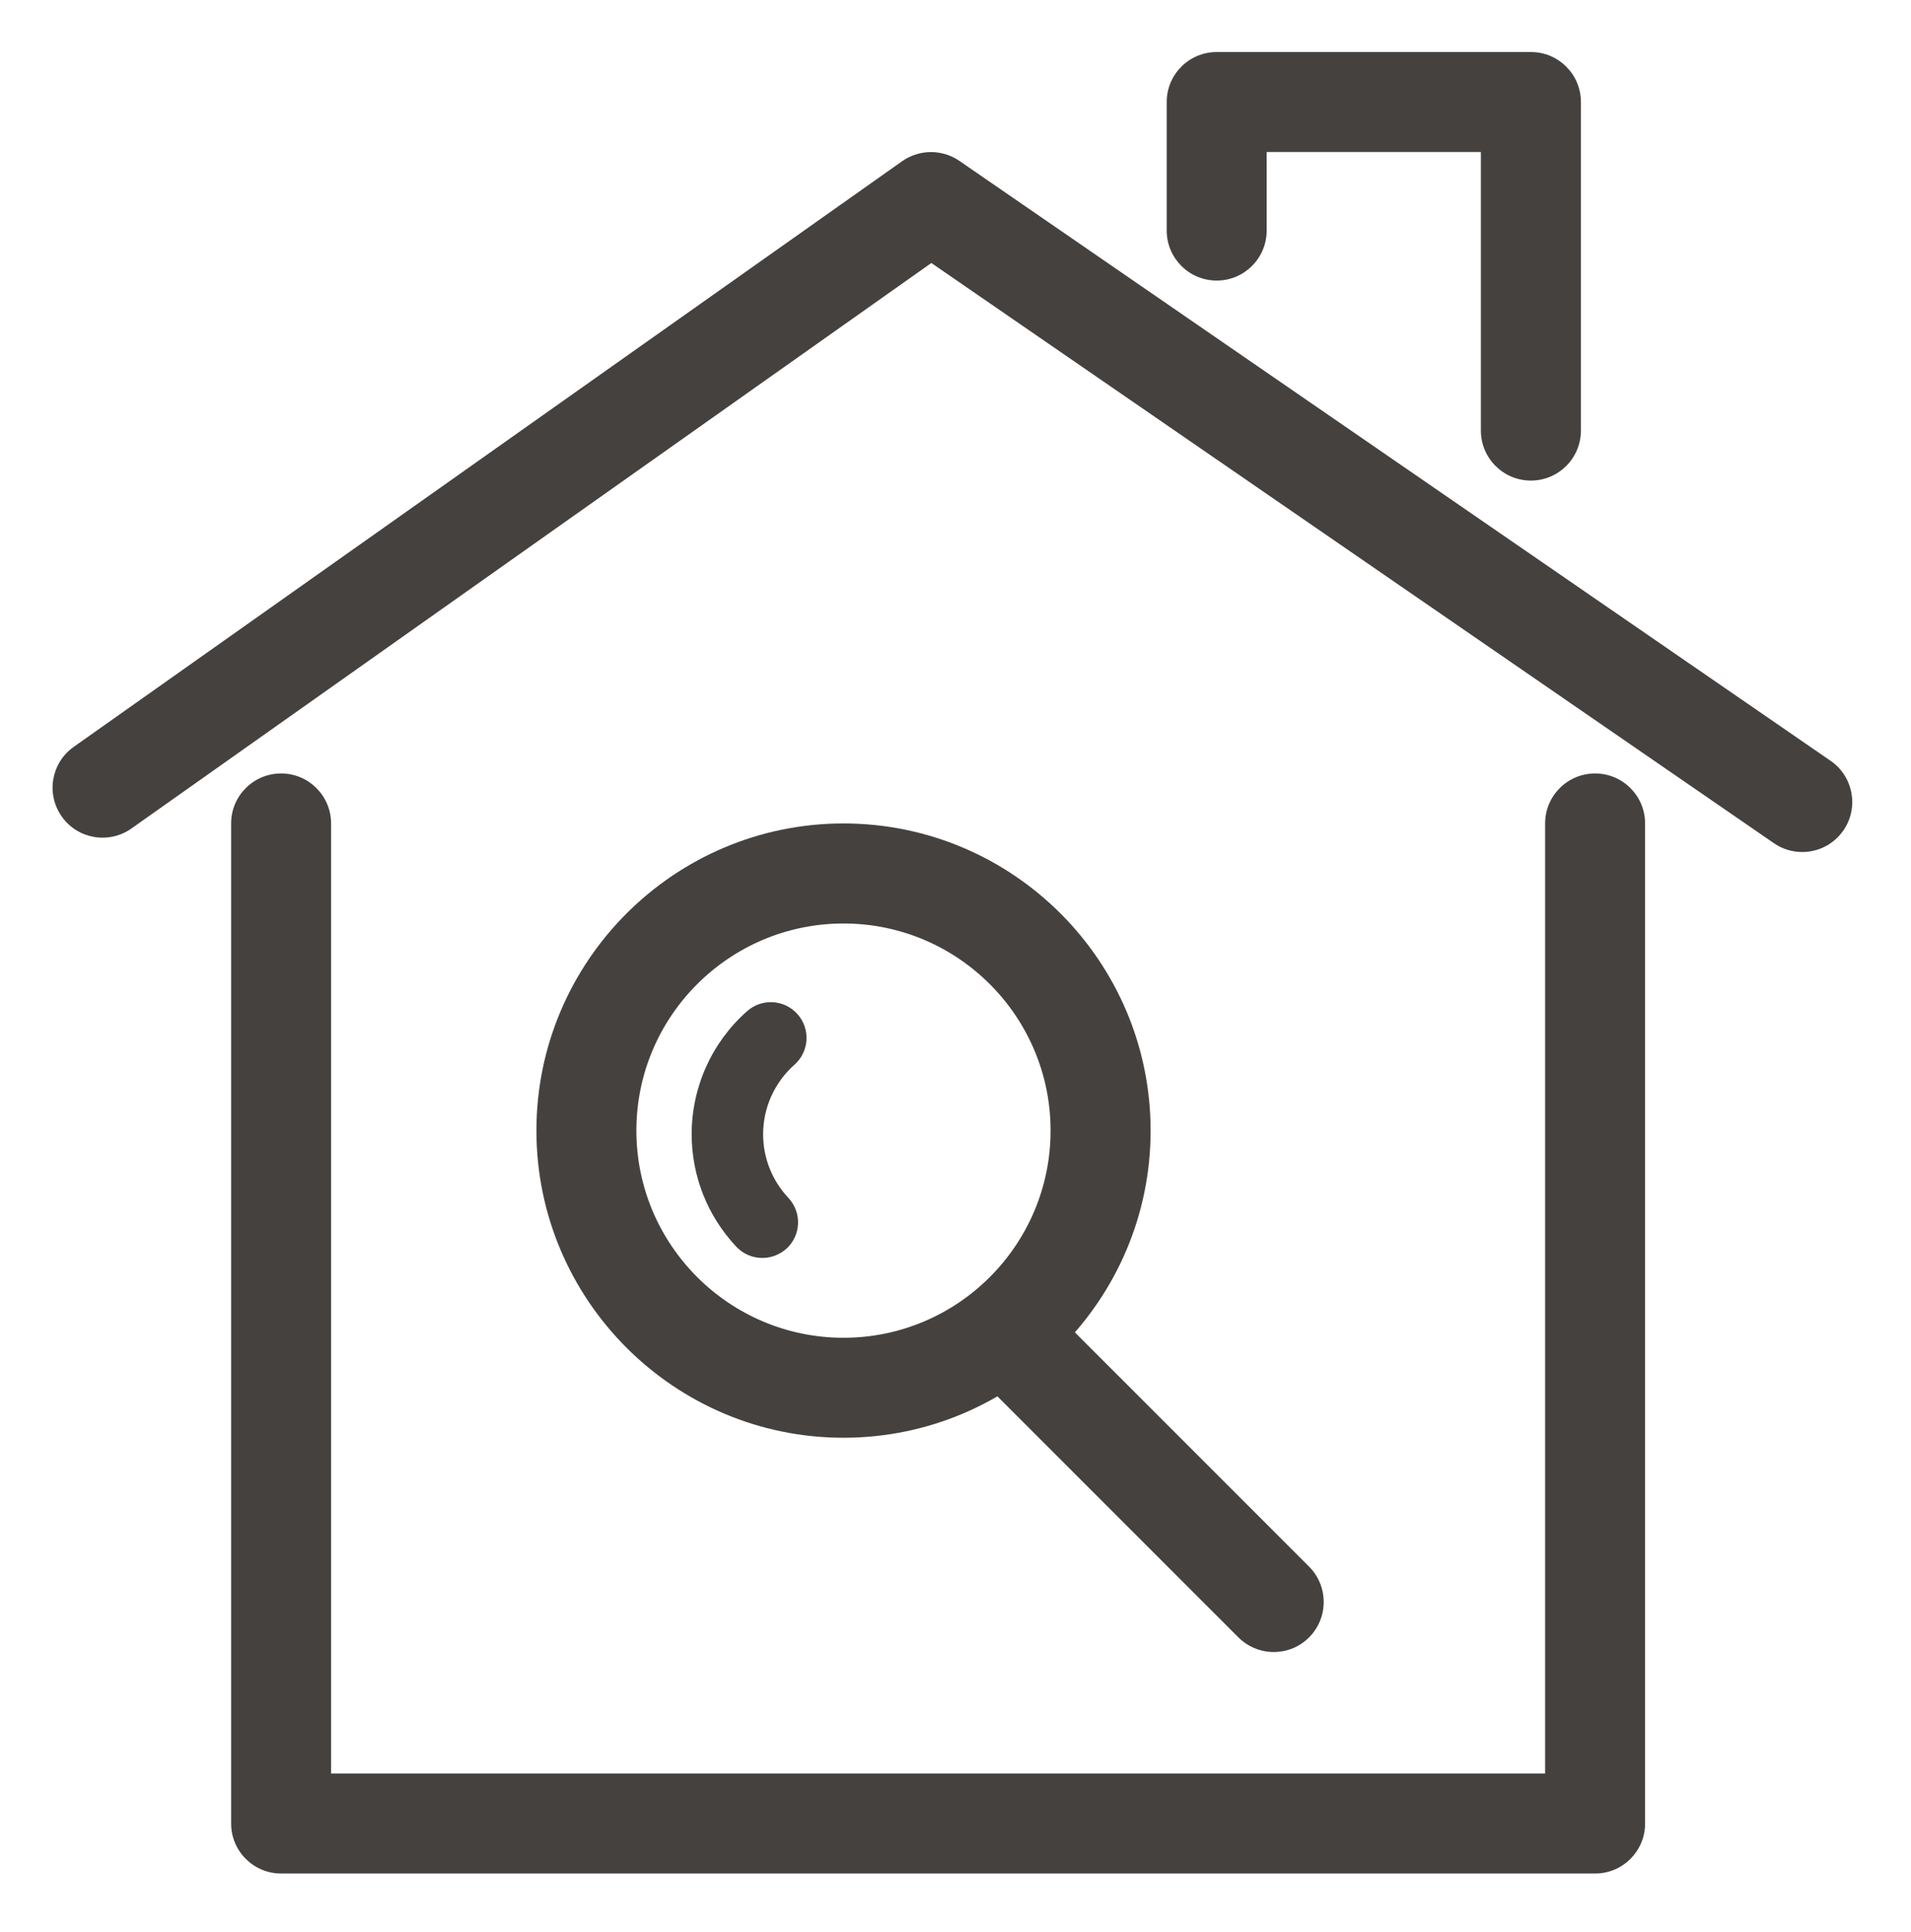
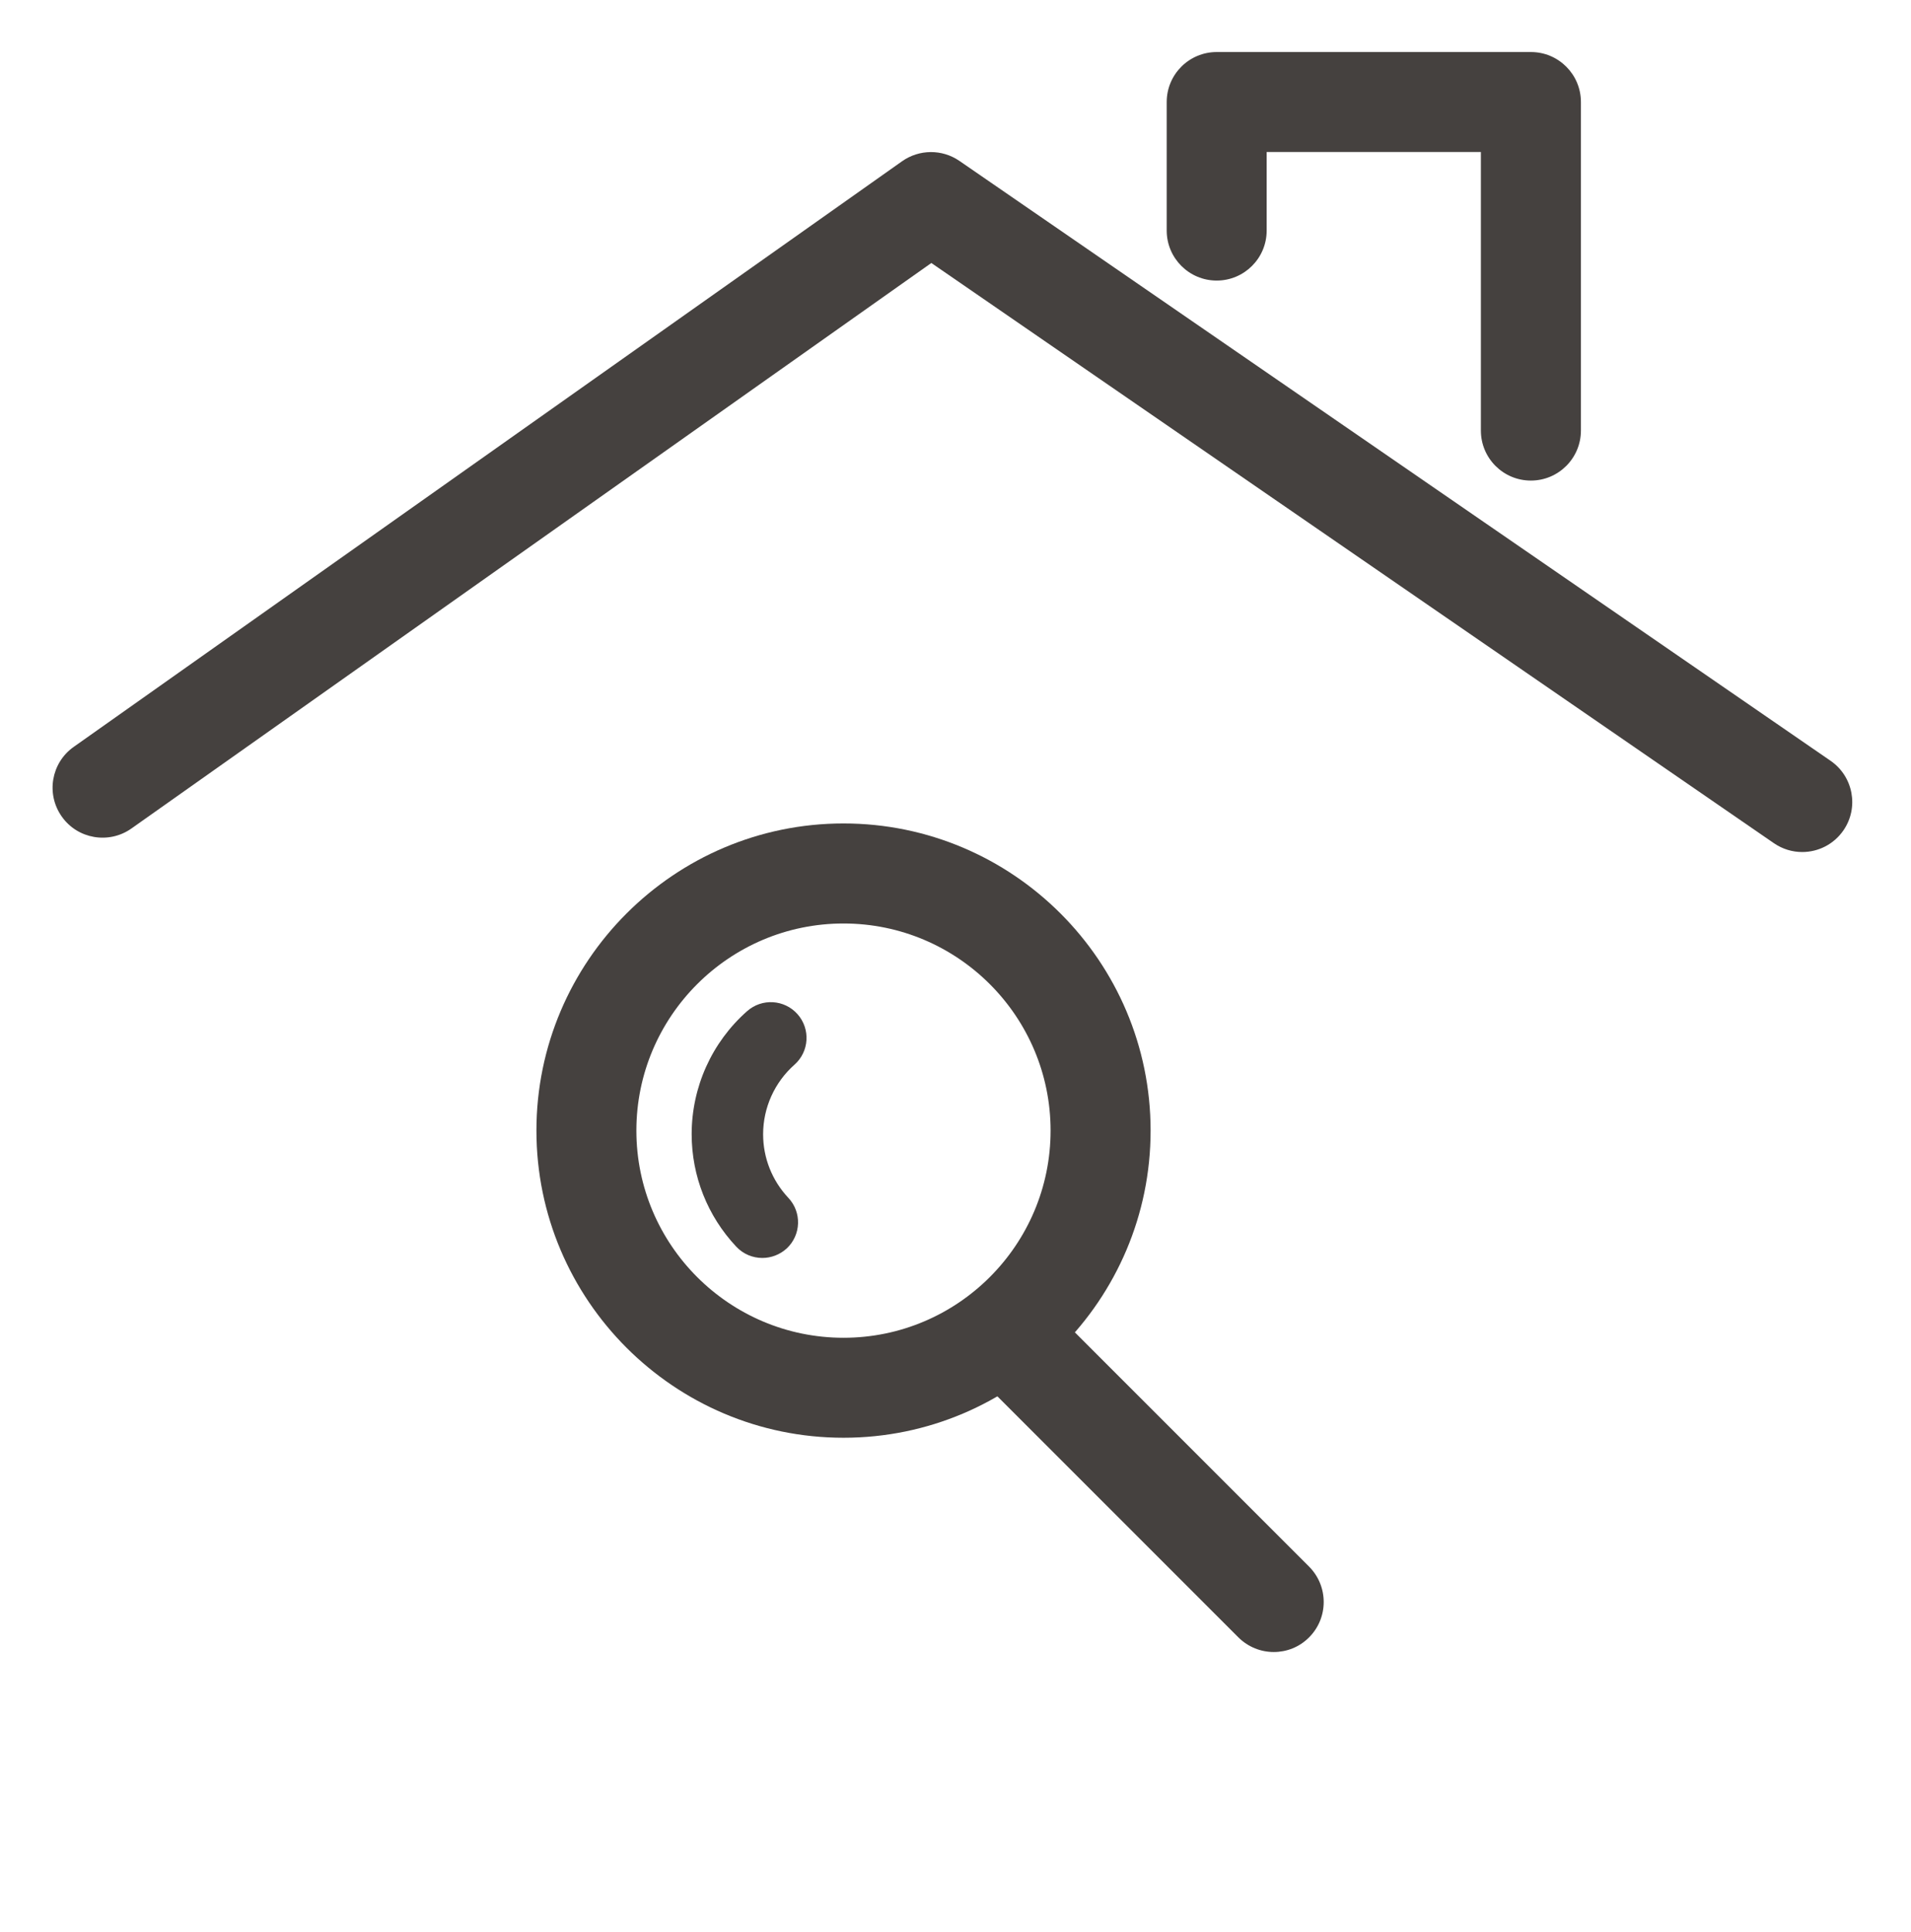
<svg xmlns="http://www.w3.org/2000/svg" xmlns:xlink="http://www.w3.org/1999/xlink" version="1.1" id="Ebene_1" x="0px" y="0px" viewBox="0 0 288.31 291.38" style="enable-background:new 0 0 288.31 291.38;" xml:space="preserve">
  <style type="text/css">
	.st0{clip-path:url(#SVGID_00000141438123640367953880000011341485700330020511_);fill:#45413F;}
	.st1{fill:#45413F;}
	.st2{clip-path:url(#SVGID_00000073683396667271976180000005760814605226792366_);fill:#45413F;}
</style>
  <g>
    <defs>
      <rect id="SVGID_1_" x="7.93" y="7.84" width="271.52" height="274.75" />
    </defs>
    <clipPath id="SVGID_00000026881709370697641470000005866471027806595466_">
      <use xlink:href="#SVGID_1_" style="overflow:visible;" />
    </clipPath>
-     <path style="clip-path:url(#SVGID_00000026881709370697641470000005866471027806595466_);fill:#45413F;" d="M240.66,282.6H42.41   c-4.17,0-7.54-3.38-7.54-7.54V124.21c0-4.17,3.38-7.54,7.54-7.54s7.54,3.38,7.54,7.54v143.3h183.16v-143.3   c0-4.17,3.38-7.54,7.54-7.54c4.17,0,7.54,3.38,7.54,7.54v150.84C248.2,279.22,244.82,282.6,240.66,282.6z" />
    <path style="clip-path:url(#SVGID_00000026881709370697641470000005866471027806595466_);fill:#45413F;" d="M271.9,128.52   c-1.48,0-2.96-0.43-4.27-1.33L140.51,39.67l-120.68,85.3c-3.4,2.4-8.12,1.6-10.51-1.8c-2.41-3.4-1.6-8.11,1.8-10.51L136.1,24.32   c2.59-1.82,6.03-1.84,8.63-0.06l131.45,90.5c3.43,2.37,4.3,7.06,1.94,10.49C276.65,127.38,274.3,128.52,271.9,128.52z" />
    <path style="clip-path:url(#SVGID_00000026881709370697641470000005866471027806595466_);fill:#45413F;" d="M127.26,216.87   c-25.55,0-46.33-20.79-46.33-46.33s20.79-46.33,46.33-46.33s46.33,20.78,46.33,46.33S152.81,216.87,127.26,216.87z M127.26,139.3   c-17.23,0-31.25,14.01-31.25,31.24s14.02,31.25,31.25,31.25s31.24-14.02,31.24-31.25S144.49,139.3,127.26,139.3z" />
    <path style="clip-path:url(#SVGID_00000026881709370697641470000005866471027806595466_);fill:#45413F;" d="M115.01,189.75   c-1.44,0-2.87-0.57-3.93-1.7c-4.34-4.62-6.73-10.65-6.73-16.97c0-7.1,3.05-13.87,8.37-18.56c2.23-1.97,5.63-1.77,7.61,0.47   c1.97,2.23,1.76,5.64-0.47,7.61c-3,2.66-4.73,6.48-4.73,10.49c0,3.57,1.35,6.98,3.81,9.6c2.04,2.17,1.93,5.58-0.24,7.62   C117.66,189.26,116.34,189.75,115.01,189.75z" />
  </g>
  <path class="st1" d="M192.17,249.19c-1.93,0-3.86-0.74-5.34-2.21l-38.79-38.79c-2.94-2.95-2.94-7.73,0-10.67  c2.95-2.94,7.72-2.94,10.67,0l38.79,38.79c2.94,2.95,2.94,7.73,0,10.67C196.03,248.46,194.11,249.19,192.17,249.19z" />
  <g>
    <defs>
      <rect id="SVGID_00000104682283408032490500000008929906015288968622_" x="7.93" y="7.84" width="271.52" height="274.75" />
    </defs>
    <clipPath id="SVGID_00000030486405695168243650000001975937232073092495_">
      <use xlink:href="#SVGID_00000104682283408032490500000008929906015288968622_" style="overflow:visible;" />
    </clipPath>
    <path style="clip-path:url(#SVGID_00000030486405695168243650000001975937232073092495_);fill:#45413F;" d="M230.96,72.49   c-4.17,0-7.54-3.38-7.54-7.54V22.93H191.1v11.85c0,4.17-3.38,7.54-7.54,7.54s-7.54-3.38-7.54-7.54V15.39   c0-4.17,3.38-7.54,7.54-7.54h47.41c4.17,0,7.54,3.38,7.54,7.54v49.56C238.51,69.11,235.13,72.49,230.96,72.49z" />
  </g>
</svg>